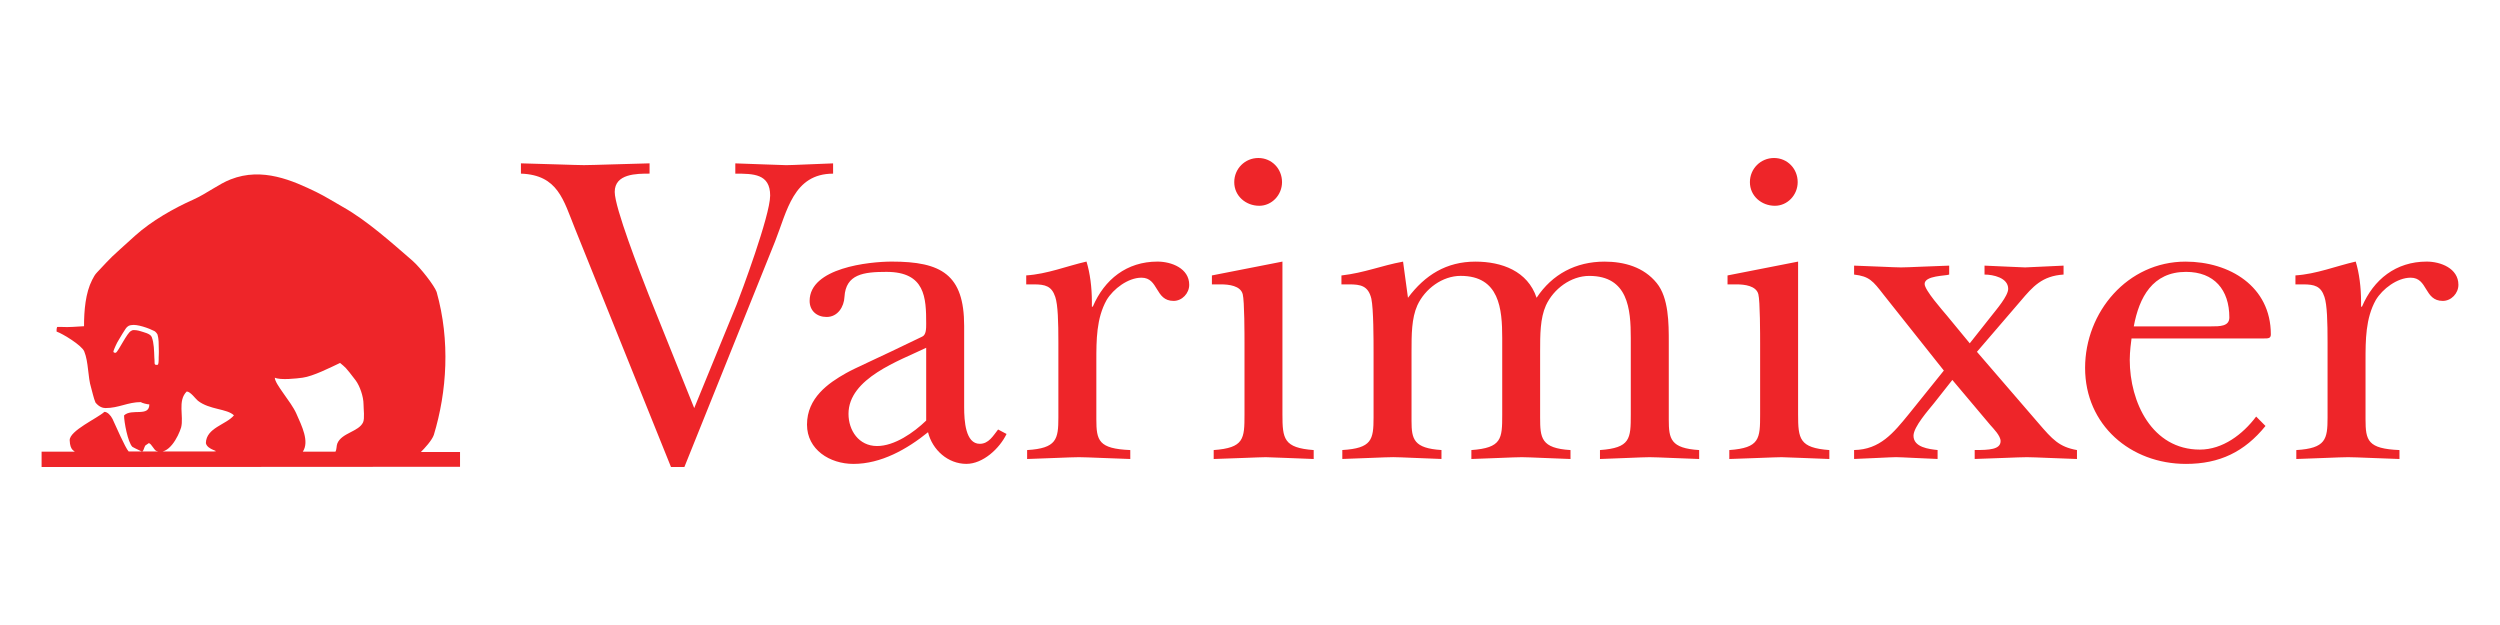
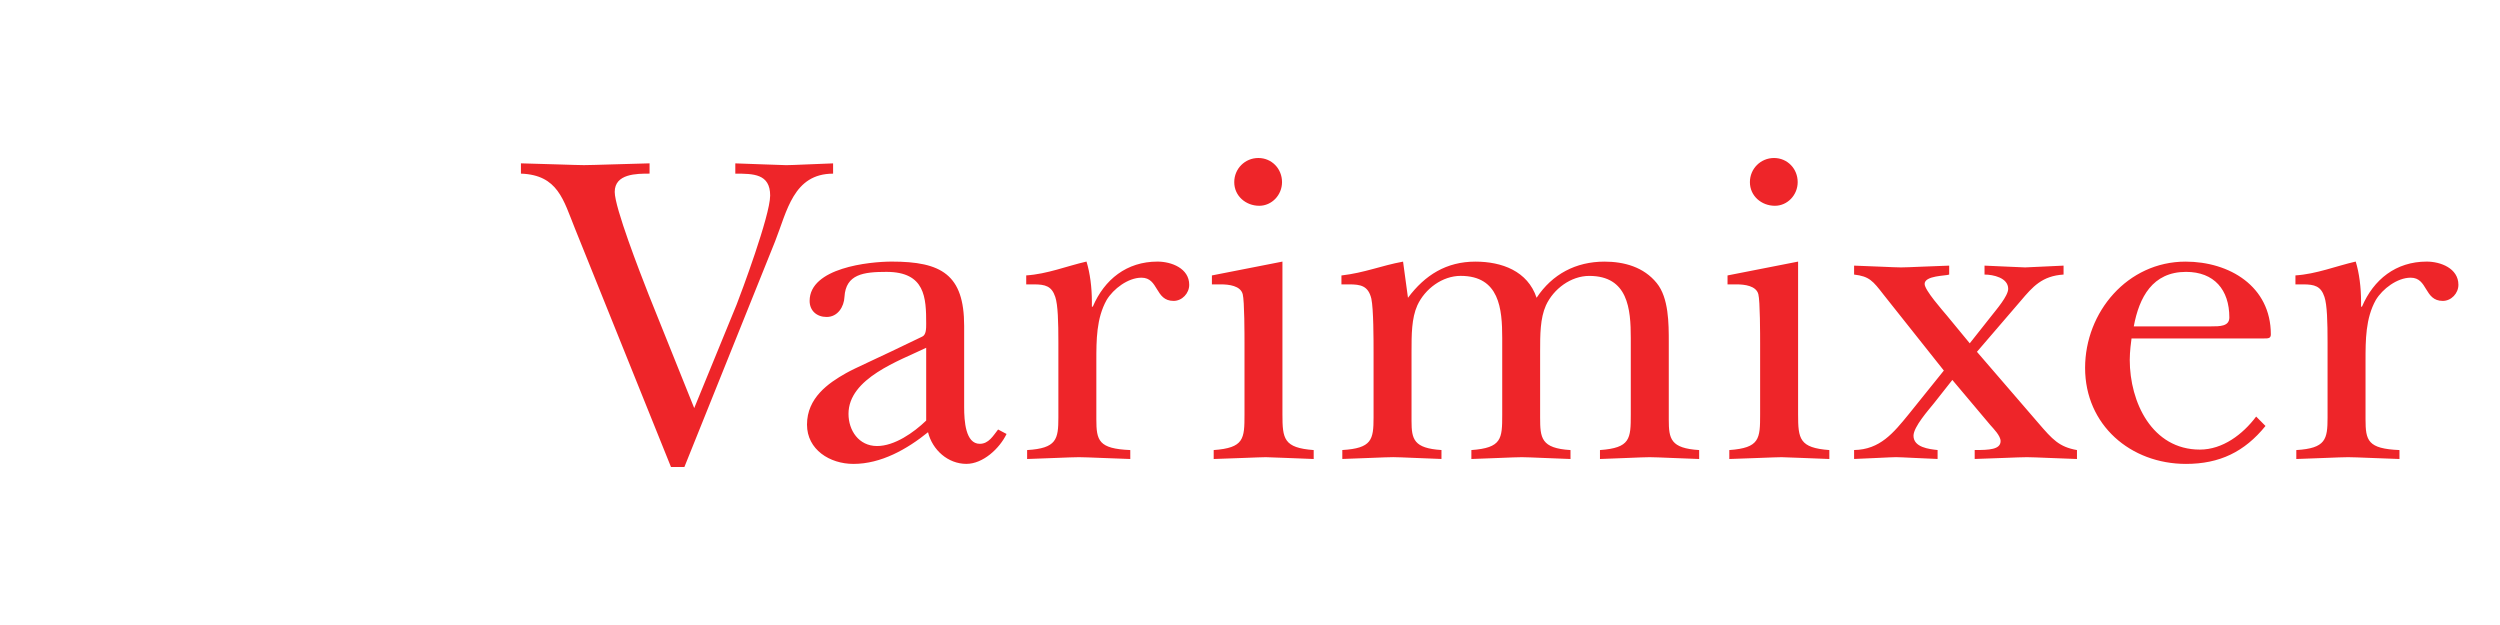
<svg xmlns="http://www.w3.org/2000/svg" id="Layer_1" x="0px" y="0px" viewBox="0 0 800 200" style="enable-background:new 0 0 800 200;" xml:space="preserve">
  <style type="text/css">	.st0{fill:#EE2529;}</style>
  <g>
    <path class="st0" d="M781.69,96.29c2.72,0,5-2.43,5-5.15c0-5.29-5.72-7.43-10.14-7.43c-9.86,0-17.01,5.72-20.72,14.43h-0.29v-1.58  c0-4.57-0.57-9.14-1.71-12.86c-6.29,1.43-12.58,4-19.29,4.43V91h2.43c3.71,0,5.71,0.57,6.85,4c0.86,2.57,1,8.01,1,14.58v24.01  c0,7-0.57,9.86-10,10.43v2.86c5.57-0.15,13.86-0.58,16.58-0.58c2.57,0,11,0.43,16.43,0.58v-2.86c-10.14-0.43-10.86-3-10.86-9.86  v-18.72c0-6.58,0-13.58,3.29-19.44c2.14-3.57,6.86-7.14,11.15-7.14C776.97,88.86,775.69,96.29,781.69,96.29 M682.81,104.43  c1.72-9.29,6-17.43,16.72-17.43c9,0,13.86,5.72,13.86,14.58c0,2.86-3,2.86-5.86,2.86H682.81z M721.97,133.3  c-4.29,5.71-10.72,10.57-18.01,10.57c-15.29,0-22.44-15.14-22.44-28.72c0-2.57,0.43-6,0.57-6.85h42.44c1.28,0,2.14,0,2.14-1.29  c0-15.43-13.29-23.29-27.29-23.29c-18.58,0-32.15,16.15-32.15,34.01c0,18.29,14.57,30.72,32.29,30.72  c10.72,0,18.72-3.85,25.44-12.14L721.97,133.3z M648.62,146.3c2.43,0,10.72,0.43,16.01,0.58v-2.86c-5.72-1-7.86-3.43-12.29-8.57  l-19.72-22.87l14-16.29c3.86-4.57,6.86-8.01,13.72-8.43V85c-4.15,0.14-11,0.57-12.29,0.57c-1.43,0-8.72-0.43-13-0.57v2.86  c2.72,0,7.57,1,7.57,4.57c0,2.29-3.86,6.72-5.3,8.58l-7,8.85l-7.29-8.85c-1.43-1.72-7.15-8.15-7.15-10.15c0-2.72,6.86-2.57,7.86-3  V85c-5.14,0.14-13.15,0.57-15.43,0.57c-2.15,0-10-0.43-15-0.57v2.86c4.86,0.57,6,2,9.43,6.43l19.29,24.29l-11.15,13.86  c-5,6.14-9.29,11.43-17.57,11.57v2.86c4.43-0.15,11.86-0.58,13.43-0.58c1.57,0,8.86,0.43,13.29,0.58v-2.86  c-2.72-0.29-7.71-0.85-7.71-4.57c0-2.86,4.86-8.29,6.57-10.43l5.86-7.43l12.15,14.43c1,1.14,3.29,3.43,3.29,5.14  c0,2.72-3.72,2.86-8.29,2.86v2.86C637.48,146.73,645.9,146.3,648.62,146.3 M567.97,65.85c4,0,7.29-3.43,7.29-7.57  c0-4.29-3.29-7.72-7.57-7.72c-4.29,0-7.72,3.43-7.72,7.72C559.96,62.71,563.68,65.85,567.97,65.85 M552.81,88.14V91h2.86  c2.57,0,6.29,0.43,7,3.14c0.57,2.15,0.57,13.15,0.57,15.87v22.58c0,7.86-0.14,10.72-9.86,11.43v2.86  c5.57-0.15,14.72-0.58,16.72-0.58c1.57,0,10.43,0.43,15.29,0.58v-2.86c-9.58-0.71-10-3.57-10-11.43V83.71L552.81,88.14z   M527.87,146.3c2.43,0,10.58,0.43,15.86,0.58v-2.86c-9.14-0.57-9.72-3.57-9.72-9.72v-24.86c0-5.86,0-14.15-3.86-18.86  c-4.15-5.14-10.43-6.86-16.72-6.86c-9.14,0-16.72,4-21.72,11.57c-2.86-8.57-11.15-11.57-19.58-11.57  c-9.29,0-16.14,4.29-21.58,11.57l-1.57-11.57c-7,1.28-12.29,3.57-19.72,4.43V91h2.43c3.71,0,6.14,0.43,7.14,4.57  c0.71,3.29,0.71,13.29,0.71,17.29v20.72c0,7.15-0.57,9.86-10,10.43v2.86c5.43-0.15,13.72-0.58,16.29-0.58  c2.29,0,10.29,0.43,15.44,0.58v-2.86c-8.86-0.57-9.58-3.43-9.58-9.29v-22.29c0-5.29,0-10.58,1.86-14.72  c2.43-5.29,8-9.43,13.86-9.43c12.43,0,13.3,10.58,13.3,19.87v24.58c0,7.71-0.15,10.58-9.87,11.29v2.86  c5.44-0.15,13.58-0.58,16.15-0.58c2.29,0,10.43,0.43,15.57,0.58v-2.86c-9.43-0.57-9.72-3.86-9.72-10.43v-21.15  c0-5.29,0-10.58,1.86-14.72c2.43-5.29,8.01-9.43,13.86-9.43c12.43,0,13.29,10.58,13.29,19.87v24.43c0,7.86-0.14,10.72-9.86,11.43  v2.86C517.29,146.73,525.44,146.3,527.87,146.3 M402.96,65.85c4,0,7.29-3.43,7.29-7.57c0-4.29-3.29-7.72-7.58-7.72  c-4.29,0-7.71,3.43-7.71,7.72C394.95,62.71,398.67,65.85,402.96,65.85 M387.81,88.14V91h2.86c2.57,0,6.29,0.43,7,3.14  c0.57,2.15,0.57,13.15,0.57,15.87v22.58c0,7.86-0.14,10.72-9.86,11.43v2.86c5.57-0.15,14.72-0.58,16.71-0.58  c1.58,0,10.43,0.43,15.29,0.58v-2.86c-9.58-0.71-10-3.57-10-11.43V83.71L387.81,88.14z M375.55,96.29c2.72,0,5-2.43,5-5.15  c0-5.29-5.72-7.43-10.15-7.43c-9.86,0-17,5.72-20.71,14.43h-0.29v-1.58c0-4.57-0.58-9.14-1.72-12.86c-6.29,1.43-12.57,4-19.29,4.43  V91h2.43c3.71,0,5.72,0.57,6.86,4c0.86,2.57,1,8.01,1,14.58v24.01c0,7-0.57,9.86-10,10.43v2.86c5.57-0.15,13.86-0.58,16.57-0.58  c2.57,0,11.01,0.43,16.44,0.58v-2.86c-10.14-0.43-10.86-3-10.86-9.86v-18.72c0-6.58,0-13.58,3.29-19.44  c2.14-3.57,6.86-7.14,11.15-7.14C370.84,88.86,369.55,96.29,375.55,96.29 M309.24,148.44c5.29,0,10.58-4.86,12.86-9.57l-2.71-1.43  c-1.58,2-3,4.58-5.86,4.58c-4.57,0-5-7.29-5-11.72v-26.01c0-16.43-7.29-20.58-23.15-20.58c-7.29,0-26.3,2-26.3,12.58  c0,3.14,2.29,5.14,5.44,5.14c3.57,0,5.57-3.28,5.71-6.43c0.43-7.29,6.15-8,13.44-8c12.43,0,12.71,8.29,12.71,16.58  c0,1.57,0,3.57-1.28,4.14c-15,7.29-21.44,10.01-24.43,11.72c-5.58,3.15-12.43,7.86-12.43,16.44c0,8,7.29,12.57,14.86,12.57  c8.86,0,17.15-4.71,23.87-10.14C298.38,144.02,303.38,148.44,309.24,148.44 M296.38,134.58c-4,3.86-10.14,8.15-15.72,8.15  c-5.86,0-9.14-5-9.14-10.29c0-11.43,16.29-17,24.86-21.15V134.58z M214.72,149.45H219l29.01-72.16  c3.85-9.72,5.86-21.72,18.58-21.72v-3.29c-5,0.15-12.86,0.57-15,0.57c-1.86,0-10.86-0.43-16.29-0.57v3.29c5.72,0,11.15,0,11.15,7  c0,6.43-9.43,31.58-10.72,34.87l-13.58,33.15l-14.58-36.3c-2.86-7.29-10.86-27.87-10.86-32.87c0-5.86,7.01-5.86,11.15-5.86v-3.29  c-7,0.15-18.29,0.57-21.01,0.57c-2.43,0-13.43-0.43-20.15-0.57v3.29c11.87,0.43,13.58,8.43,17.29,17.58L214.72,149.45z" />
-     <path class="st0" d="M147.2,149.37l-133.89,0.08v-4.91h10.56c0.12-0.31-1.46-0.2-1.57-3.64c-0.11-3.08,8.96-7.09,11.1-9.11  c0.98,0,2.05,1.14,2.6,2.26c0.81,1.71,4.13,9.39,5.17,10.42h27.22c2.34-0.09-2.08-0.43-2.51-2.68c0.11-4.93,6.53-5.89,8.98-8.88  c-2.19-2.17-7.82-1.76-11.53-4.67c-0.75-0.6-2.4-2.96-3.58-2.96c-3,2.96-0.89,7.97-1.79,11.5c-0.9,2.96-4.07,9.11-7.92,7.52  c-0.78-0.31-1.5-2.22-2.4-2.51l-0.89,0.6c-0.07,0.05-0.23,0.14-0.32,0.29c-0.36,0.61-0.54,1.99-1.12,1.76  c-0.04-0.01-0.37-0.17-0.51-0.23c-0.75-0.3-2.44-1.22-2.44-1.22c-1.47-1.48-2.66-8-2.66-10.05c2.4-2.36,8.09,0.6,8.09-3.53  c-0.61,0-2.4-0.43-2.69-0.74c-4.19,0-7.11,1.91-11.33,1.91c-0.89,0-2.08-0.37-3.21-1.76c-0.58-1.28-1.13-3.9-1.39-4.72  c-1.1-3.47-0.8-8.2-2.22-11.67c-0.83-1.97-6.9-5.64-8.77-6.3c-0.02,0-0.08-0.03-0.08-0.09c0.01-0.11-0.04-0.84,0.16-1.35  c0-0.02,0.06-0.07,0.1-0.07c0.04,0,1.25,0,1.25,0c2.78,0.14,4.27-0.09,7.28-0.23c0-5.01,0.46-10.65,2.6-14.83  c0.49-0.94,0.89-1.71,1.56-2.39c5.69-6.03,3.21-3.61,12.22-11.78c5.26-4.73,12.4-8.77,18.55-11.5c4.42-2,8.17-5.01,11.99-6.49  c10.14-3.99,19.85,0.37,27.57,4.13c2.48,1.2,5.92,3.33,8.38,4.72c7.74,4.36,15.6,11.45,22.16,17.11c2.63,2.31,7.06,8.01,7.8,10.06  c4.39,15.62,3.3,31.88-0.89,45.74c-0.61,1.77-2.98,4.33-4.16,5.49h12.54V149.37z M37.1,112.85c0.82-0.48,3.58-6.41,4.85-6.95  c0.36-0.25,0.36-0.22,0.85-0.28c0.29,0,1.14,0.03,2.09,0.34c0.98,0.34,3.22,0.77,3.66,1.88c0.75,1.91,0.75,4.44,0.84,6.58  c0.02,0.28,0.1,1.13,0.08,1.73c-0.03,0.82,0.88,0.64,1.05,0.55l0.05-0.08c0.32-0.72,0.15-2.28,0.24-3.03c0.06-0.68,0-1.3,0-2.05  c0-1.34,0-3.12-0.39-4.43c-0.06-0.21-0.56-0.93-0.98-1.15c-1.68-0.89-5.65-2.33-7.46-1.92c-0.43,0.08-1.04,0.09-1.81,1.2  c-0.7,1.07-1.31,2.02-2.3,3.74c-0.4,0.58-1.33,2.6-1.55,3.35C36.15,112.91,36.9,112.96,37.1,112.85 M107.32,144.53h0.03  c0.46-0.91,0.26-1.78,0.6-2.63c1.39-3.41,6.85-3.73,8.24-6.77c0.55-1.22,0.14-4.27,0.14-5.75c0-2.5-1.21-5.92-2.54-7.69  c-3.47-4.55-3.15-3.98-4.97-5.55c-3.06,1.45-8.61,4.26-11.98,4.72c-1.88,0.26-7.08,0.85-8.9,0c0,2.08,5.17,7.63,6.87,11.45  c1.77,4.01,4.26,8.94,2.09,12.23C96.92,144.55,107.32,144.56,107.32,144.53" />
  </g>
</svg>